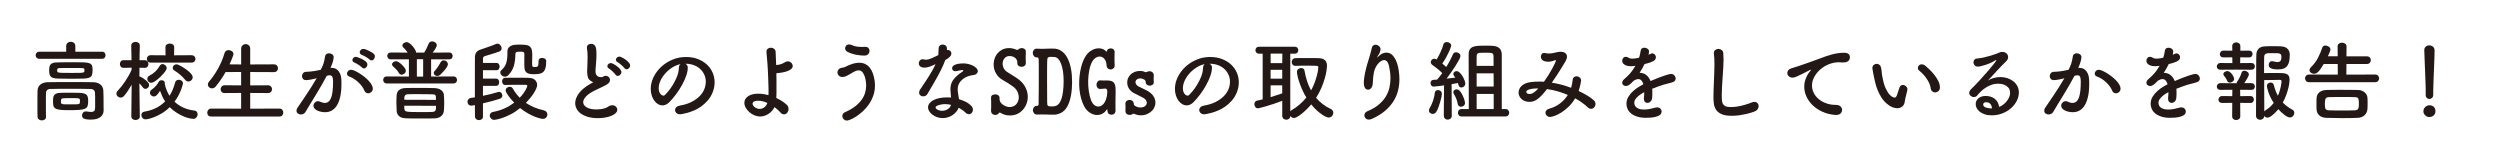
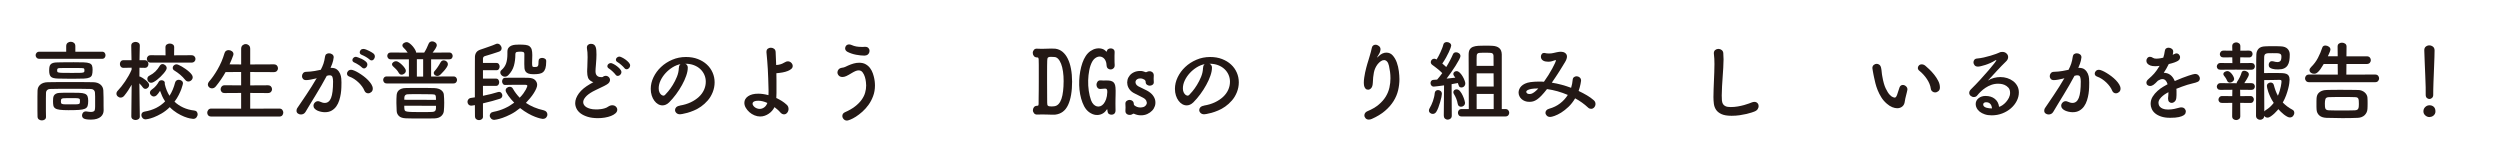
<svg xmlns="http://www.w3.org/2000/svg" id="a" viewBox="0 0 744 48" width="744" height="48">
  <defs>
    <style>.c{fill:#231815;stroke-width:0px;}.d{isolation:isolate;}</style>
  </defs>
  <g id="b" class="d">
    <g class="d">
      <path class="c" d="m11.72,17.5c-.36,0-.64-.11-.83-.33-.19-.22-.29-.46-.29-.74,0-.26.09-.5.29-.71.19-.22.47-.33.83-.33h7.98v-1.66c0-.43.14-.76.42-.98.28-.22.59-.32.94-.32s.66.11.94.32c.28.22.42.54.42.98v1.66h7.96c.35,0,.6.11.77.33.16.22.25.45.25.71,0,.28-.08.52-.25.74-.17.22-.42.33-.77.33H11.72Zm16.56,14.85c.02-.21.03-.44.03-.7v-2.94c0-.43-.02-.82-.05-1.17-.02-.29-.13-.54-.34-.74-.21-.2-.49-.31-.86-.32-.99-.04-2.02-.05-3.09-.05h-6.36c-1,0-1.92.02-2.77.05-.33.02-.6.12-.81.32-.21.2-.32.45-.34.74-.02.52-.03,1.09-.03,1.72v3.82c0,.61,0,1.16.03,1.66v.05c0,.35-.13.61-.38.78-.25.17-.53.26-.84.26-.33,0-.62-.09-.88-.27-.26-.18-.4-.46-.42-.82-.02-.57-.03-1.19-.03-1.85v-4.04c0-.67,0-1.3.03-1.89.02-.73.29-1.32.83-1.78.54-.46,1.27-.7,2.21-.72.99-.02,2.04-.03,3.15-.04s2.25-.01,3.43-.01,2.35,0,3.52.01,2.31.02,3.42.04c.9.02,1.62.25,2.16.7.54.45.82,1.03.86,1.74.03.69.06,1.37.06,2.04,0,.67.01,1.18.01,1.55v.99c0,.23,0,.45.01.68,0,.23.01.42.01.6v.08c0,.36-.07.71-.21,1.04-.14.33-.36.62-.65.87-.29.25-.68.46-1.16.61s-1.05.23-1.73.23c-1.02,0-1.72-.1-2.11-.3s-.57-.52-.57-.97c0-.29.1-.56.31-.81.21-.24.49-.36.86-.36.12,0,.21,0,.26.03.24.03.46.06.66.09.2.03.39.04.58.04.35,0,.63-.07.85-.2.22-.13.32-.39.32-.77Zm-.73-11.52c0,.62-.06,1.11-.17,1.46s-.36.61-.73.78-.91.28-1.62.31c-.71.04-1.66.05-2.86.05-.85,0-1.7,0-2.56-.01s-1.64-.02-2.35-.04c-1.02-.02-1.72-.19-2.08-.52-.36-.33-.55-.94-.55-1.82,0-.43.03-.8.08-1.1.05-.3.16-.55.33-.75.16-.2.41-.35.74-.46.33-.1.77-.16,1.33-.16.73-.02,1.5-.03,2.33-.04s1.65-.01,2.48-.01c1.25,0,2.24.01,2.99.04.75.03,1.31.11,1.7.26s.65.38.77.69c.12.31.18.75.18,1.33Zm-9.67,6.81c.43-.04.91-.05,1.43-.05h1.61c1.13,0,2.04.01,2.73.04.69.03,1.23.12,1.61.27.38.16.64.4.78.73.14.33.21.8.21,1.4s-.06,1.12-.18,1.5-.39.65-.79.83-1,.3-1.78.35c-.78.05-1.82.08-3.12.08-1.09,0-1.95-.04-2.57-.12-.62-.08-1.08-.22-1.38-.43s-.48-.49-.55-.83-.1-.79-.1-1.33c0-.29.01-.58.04-.87.03-.29.1-.54.23-.77s.34-.41.62-.56.69-.23,1.21-.25Zm7.25-6.71c0-.21-.03-.37-.1-.49s-.32-.18-.75-.18c-.49-.02-.99-.03-1.52-.03h-3.28c-.55,0-1.09,0-1.62.03-.35,0-.58.05-.69.14-.11.1-.17.27-.17.53,0,.19.02.34.06.44.04.1.21.18.49.23.29.05.73.08,1.34.09.61,0,1.47.01,2.6.01.92,0,1.62,0,2.11-.01.48,0,.84-.04,1.08-.09.23-.05.37-.13.4-.23.03-.1.05-.25.05-.44Zm-1.33,9.2c0-.24-.01-.42-.04-.55-.03-.12-.13-.21-.31-.27s-.46-.09-.85-.1c-.38,0-.93-.01-1.64-.01-.4,0-.79,0-1.17.01-.38,0-.71.02-.99.04-.16.02-.31.07-.46.17-.15.1-.22.34-.22.74,0,.23.02.4.06.52.04.12.16.21.35.27.19.06.48.1.86.1.38,0,.9.01,1.56.01.71,0,1.26,0,1.64-.01s.66-.04.85-.1c.18-.06.29-.16.31-.29s.04-.31.04-.53Z" />
      <path class="c" d="m41.62,34.63c0,.36-.13.64-.4.82s-.56.27-.87.27c-.33,0-.62-.09-.88-.27-.26-.18-.39-.46-.39-.82v-.03l.1-9.39c-.68,1.21-1.41,2.3-2.21,3.28-.16.19-.32.33-.51.42-.18.09-.37.13-.56.13-.33,0-.62-.12-.87-.35-.25-.23-.38-.51-.38-.82,0-.33.14-.63.42-.91.33-.35.68-.75,1.05-1.21.37-.46.74-.96,1.1-1.5.36-.54.71-1.1,1.05-1.7.34-.6.64-1.2.9-1.81v-.6l-2.37.05h-.03c-.36,0-.64-.12-.82-.35-.18-.23-.27-.5-.27-.79s.09-.56.27-.79c.18-.23.46-.35.85-.35h2.34l-.08-4.29v-.03c0-.38.13-.66.4-.85.27-.18.57-.27.9-.27.31,0,.6.09.86.27.26.18.39.46.39.85v.03c0,.4,0,.82-.03,1.27-.02.4-.03.85-.03,1.37s0,1.06-.03,1.65h1.51c.38,0,.67.12.86.35.19.23.29.5.29.79s-.09.56-.27.79c-.18.23-.46.35-.82.35h-.05l-1.53-.03c0,.47,0,.92-.01,1.36,0,.44-.01.85-.01,1.24.1,0,.21.03.31.08.16.07.38.19.66.36.29.17.57.38.86.61.29.23.54.48.75.74.22.26.32.51.32.75,0,.29-.11.56-.34.79-.23.23-.49.35-.78.35-.28,0-.53-.14-.75-.42-.14-.19-.3-.39-.48-.61-.18-.22-.37-.42-.56-.61.02,1.02.03,2.1.04,3.22s.02,2.18.04,3.17c.02,1.14.03,2.27.05,3.38v.03Zm8.92-2.76c-.81.8-1.64,1.43-2.47,1.91s-1.59.84-2.27,1.11c-.69.26-1.25.43-1.69.51s-.69.12-.74.12c-.4,0-.71-.13-.95-.4-.23-.27-.35-.56-.35-.87,0-.24.07-.46.22-.66s.39-.33.74-.38c1.3-.22,2.45-.59,3.46-1.1,1-.51,1.89-1.16,2.65-1.94-.33-.49-.62-.99-.86-1.52-.24-.53-.46-1.07-.65-1.62-.42.66-.76,1.1-1.03,1.34-.27.23-.53.35-.79.35-.31,0-.59-.12-.83-.35-.24-.23-.36-.5-.36-.79,0-.16.04-.32.13-.48.09-.16.23-.32.44-.46.48-.33.9-.7,1.25-1.12.35-.42.61-.8.78-1.14.09-.17.21-.3.36-.38.16-.08.33-.12.52-.12.24,0,.46.07.66.21s.3.34.3.6c0,.1,0,.18-.03.23,0,.02,0,.04.01.05,0,.02.01.04.01.08.29,1.3.76,2.45,1.4,3.46.75-1.18,1.3-2.49,1.66-3.93.09-.29.23-.51.43-.64s.42-.2.66-.2c.31,0,.6.1.86.29.26.19.39.45.39.78,0,.02-.03.18-.1.49-.07.31-.2.72-.39,1.24-.19.51-.45,1.09-.77,1.73-.32.64-.74,1.31-1.26,2,.76.71,1.63,1.29,2.61,1.74.98.45,2.07.75,3.26.88.35.03.6.16.77.38.16.22.25.46.25.71,0,.35-.12.67-.35.96s-.56.44-.98.44c-.16,0-.48-.05-.96-.14-.49-.1-1.06-.27-1.72-.53-.66-.26-1.37-.62-2.12-1.08-.75-.46-1.48-1.04-2.17-1.75Zm-5.64-13.23c-.4,0-.7-.11-.9-.34-.2-.23-.3-.49-.3-.78,0-.28.1-.53.3-.75.2-.23.5-.34.9-.34l4.37.03-.03-2.39c0-.38.13-.66.4-.84.27-.18.57-.27.9-.27s.63.09.9.27c.27.18.4.46.4.84l-.03,2.39,5.12-.03c.42,0,.73.12.94.35s.31.49.31.77-.1.53-.31.75c-.21.22-.52.34-.94.34h-12.04Zm4.71,1.64c0,.17-.09.4-.26.69-.17.29-.4.59-.68.91-.28.32-.58.65-.92.98-.34.33-.68.62-1.01.88s-.66.47-.96.64c-.3.17-.56.25-.77.25-.35,0-.63-.12-.85-.35-.22-.23-.32-.5-.32-.79,0-.19.05-.37.14-.55.09-.17.26-.32.51-.44.68-.35,1.26-.75,1.74-1.22.48-.47.93-1.04,1.33-1.72.21-.33.48-.49.81-.49.29,0,.58.12.84.36.27.24.4.53.4.86Zm6.47,3.98c-.38,0-.7-.16-.96-.49-.45-.55-.94-1.06-1.48-1.52-.54-.46-1.11-.87-1.72-1.24-.19-.1-.33-.23-.4-.38-.08-.15-.12-.29-.12-.43,0-.28.11-.52.34-.74.23-.22.49-.32.81-.32.12,0,.32.06.61.18s.61.29.96.49c.35.21.72.45,1.1.71s.73.55,1.05.83c.32.29.58.57.78.84s.3.54.3.78c0,.35-.13.65-.39.9-.26.25-.56.38-.88.38Z" />
      <path class="c" d="m62.89,34.68c-.42,0-.72-.11-.92-.34-.2-.23-.3-.49-.3-.78,0-.31.1-.6.31-.86.21-.26.51-.39.91-.39l8.87.03v-4.68l-4.89.03c-.42,0-.72-.11-.92-.34s-.3-.49-.3-.78.1-.57.31-.82c.21-.25.51-.38.91-.38l4.89.03v-3.98l-4.63.03c-.81,1.46-1.78,2.87-2.89,4.24-.19.23-.38.38-.57.47-.19.09-.38.13-.57.13-.35,0-.64-.11-.88-.34-.24-.22-.36-.5-.36-.83,0-.28.11-.55.34-.83.42-.47.84-1.01,1.27-1.62.43-.62.86-1.28,1.27-2,.42-.72.8-1.49,1.16-2.31.35-.82.66-1.68.92-2.56.09-.31.24-.54.47-.68s.47-.21.73-.21c.36,0,.7.11,1,.33s.46.51.46.87c0,.12-.03.25-.08.39-.33.9-.69,1.79-1.09,2.65l3.46.03v-4.63c0-.49.14-.84.42-1.08.28-.23.59-.35.94-.35.33,0,.63.12.91.35.28.23.42.59.42,1.08v4.63l7.02-.03c.42,0,.73.12.94.36.21.24.31.51.31.81s-.1.56-.31.79c-.21.23-.52.35-.94.35l-7.02-.03v3.98l5.25-.03c.42,0,.73.12.94.36.21.24.31.51.31.81s-.1.56-.31.79c-.21.23-.52.35-.94.35l-5.25-.03v4.68l8.68-.03c.4,0,.69.13.88.38.19.25.29.52.29.82s-.1.56-.29.81c-.19.24-.49.36-.88.36h-20.23Z" />
      <path class="c" d="m94.03,23.35c-.56.14-1.1.26-1.64.35-.54.1-.97.14-1.3.14-.42,0-.72-.12-.92-.36s-.3-.51-.3-.81c0-.33.11-.63.33-.9.22-.27.54-.4.97-.4.19,0,.61-.03,1.26-.08.65-.05,1.66-.22,3.03-.52.17-.35.33-.66.46-.95s.24-.58.34-.87c.1-.29.18-.61.26-.95.08-.34.15-.74.22-1.21.05-.33.19-.57.42-.71.23-.15.48-.22.75-.22.35,0,.67.1.96.31.29.21.44.5.44.88,0,.16-.06.49-.17,1.01-.11.52-.37,1.23-.77,2.13h.21c.75,0,1.32.17,1.73.52s.71.76.91,1.23c.2.48.32.96.35,1.46.03.49.05.89.05,1.18,0,.38,0,.87-.03,1.46-.02.59-.07,1.21-.17,1.86-.1.65-.25,1.3-.46,1.96-.21.66-.49,1.25-.86,1.77-.36.52-.82.94-1.38,1.27-.56.33-1.23.49-2.03.49-.36,0-.75-.04-1.16-.13-.41-.09-.78-.21-1.1-.36-.33-.16-.6-.35-.82-.6-.22-.24-.32-.52-.32-.83,0-.35.13-.66.4-.94.27-.28.58-.42.95-.42.16,0,.34.04.55.13.55.26,1.04.39,1.46.39.85,0,1.47-.49,1.87-1.48.4-.99.6-2.62.6-4.89,0-.54-.06-.98-.18-1.33-.12-.35-.39-.52-.81-.52h-.22c-.08,0-.16.02-.25.05-.05.02-.11.04-.18.05-.07.02-.15.04-.23.05-.49.92-1.01,1.86-1.57,2.83-.56.97-1.13,1.92-1.7,2.86-.57.94-1.12,1.84-1.65,2.7-.53.87-1,1.66-1.42,2.37-.16.26-.36.45-.6.57s-.49.18-.75.18c-.35,0-.65-.1-.92-.3-.27-.2-.4-.47-.4-.82,0-.14.02-.28.06-.43s.13-.31.25-.48c.29-.43.67-.98,1.12-1.65.45-.67.94-1.4,1.47-2.18.53-.79,1.06-1.61,1.6-2.46.54-.85,1.04-1.68,1.51-2.5l-.21.05Zm15.52,4.42c-.23,0-.44-.07-.64-.2s-.36-.34-.48-.64c-.14-.36-.36-.75-.66-1.17s-.65-.81-1.05-1.2c-.4-.38-.83-.73-1.3-1.04-.47-.31-.95-.55-1.46-.73-.24-.09-.42-.21-.53-.36-.11-.16-.17-.33-.17-.52,0-.28.11-.54.34-.78.23-.24.53-.36.91-.36.23,0,.54.08.94.25.4.17.84.39,1.31.68.48.29.96.62,1.46.99.49.37.94.77,1.34,1.18.4.42.73.84.99,1.27.26.43.39.85.39,1.25s-.14.75-.43,1c-.29.25-.6.38-.95.38Zm-1.22-7.41c-.24,0-.45-.09-.62-.29-.09-.1-.23-.22-.42-.36-.19-.14-.39-.28-.61-.43-.22-.15-.43-.28-.64-.39-.21-.11-.38-.2-.52-.25-.43-.17-.65-.43-.65-.78,0-.24.1-.46.31-.66s.46-.3.75-.3c.03,0,.23.06.58.17.35.11.74.27,1.16.47s.8.44,1.14.73c.35.29.52.6.52.95,0,.29-.1.56-.31.79-.21.23-.44.35-.7.35Zm2.21-2.39c-.21,0-.41-.09-.6-.29-.09-.09-.23-.2-.42-.34s-.4-.27-.62-.4-.44-.25-.65-.35c-.21-.1-.38-.18-.52-.23-.24-.09-.42-.2-.52-.34s-.16-.29-.16-.47c0-.24.1-.47.3-.68s.46-.31.77-.31c.23,0,.5.06.82.18s.63.26.94.42.58.31.82.46c.24.15.4.26.47.33.26.24.39.53.39.86,0,.29-.1.56-.3.81s-.44.36-.71.36Z" />
      <path class="c" d="m115.09,24.83c-.35,0-.61-.11-.79-.33-.18-.22-.27-.45-.27-.71s.09-.5.27-.71c.18-.22.45-.33.79-.33l6.6.03v-5.12h-5.38c-.35,0-.61-.11-.79-.33s-.27-.45-.27-.69c0-.26.09-.49.27-.7s.45-.31.79-.31l5.02.03c-.19-.29-.4-.57-.62-.82-.23-.25-.46-.5-.7-.74-.17-.17-.26-.36-.26-.57,0-.26.13-.49.4-.69.27-.2.56-.3.87-.3.28,0,.58.13.91.38.33.25.64.55.92.88s.52.68.71,1.03.29.62.29.83h2.39c.26-.4.5-.83.73-1.3.23-.47.42-.9.57-1.3.1-.28.26-.47.46-.58.2-.11.4-.17.61-.17.35,0,.66.11.95.34.29.22.43.5.43.83,0,.12-.04.28-.13.48s-.19.4-.32.61-.27.41-.42.6c-.15.19-.27.36-.38.49l4.94-.03c.35,0,.61.11.78.33s.26.45.26.69c0,.26-.09.49-.26.7s-.43.31-.78.31h-5.38v5.12l6.66-.03c.35,0,.61.11.79.33s.27.46.27.71-.09.5-.27.71c-.18.22-.45.33-.79.33h-19.86Zm5.69-3.8c0,.33-.13.61-.4.84-.27.23-.56.35-.87.35-.35,0-.62-.17-.81-.49-.24-.43-.51-.8-.81-1.11-.29-.3-.61-.6-.94-.9-.19-.17-.29-.36-.29-.57,0-.24.13-.46.38-.65.25-.19.52-.29.82-.29.24,0,.53.11.87.34s.66.49.96.79c.3.3.56.61.77.92.21.31.31.56.31.75Zm11.31,12.01c-.05.57-.31,1.07-.77,1.5-.46.42-1.1.65-1.94.69-.62.02-1.27.03-1.92.03h-4.41c-.79,0-1.55-.02-2.27-.05-.92-.04-1.6-.26-2.03-.66s-.67-.91-.7-1.52c-.05-.76-.08-1.56-.08-2.39,0-.4,0-.8.01-1.21,0-.41.03-.78.06-1.13.02-.24.07-.49.17-.74.1-.25.25-.48.47-.68s.5-.36.85-.49c.35-.13.77-.19,1.27-.19.57-.02,1.17-.03,1.78-.03h4.29c.81,0,1.61.02,2.41.05.88.04,1.56.24,2.04.62.48.38.73.82.77,1.33.03.36.06.75.08,1.17s.03.84.03,1.27,0,.85-.03,1.26-.04.8-.08,1.18Zm-2.34-3.33c0-.36,0-.65-.03-.86-.02-.21-.06-.37-.13-.48-.07-.11-.17-.19-.3-.23-.13-.04-.32-.07-.56-.07-.68-.02-1.41-.03-2.21-.04-.8,0-1.6-.01-2.39-.01h-1.4c-.45,0-.88,0-1.27.03-.28,0-.49.04-.65.13-.16.09-.27.2-.35.35-.08.15-.12.32-.13.51,0,.19-.01.41-.01.65l9.44.03Zm-9.44,1.74v.46c0,.15,0,.29.03.43.02.24.07.43.16.57.09.14.3.24.64.3.34.06.85.1,1.53.12.68.02,1.65.03,2.9.03.52,0,1.04,0,1.55-.01.51,0,1.01-.02,1.49-.04.29-.02.52-.07.66-.14.15-.08.26-.19.34-.34.08-.15.12-.33.13-.55,0-.22.01-.48.01-.79l-9.44-.03Zm5.62-13.83h-1.87v5.17h1.87v-5.17Zm4.97,4.73c-.23.17-.48.26-.75.26s-.52-.09-.74-.26c-.22-.17-.33-.38-.33-.62,0-.21.08-.39.23-.55.29-.31.6-.7.91-1.16.31-.46.61-.94.88-1.44.12-.22.26-.38.43-.48.16-.09.34-.14.53-.14.31,0,.59.11.85.34.25.22.38.51.38.86,0,.23-.12.52-.35.87-.23.36-.5.7-.79,1.04-.29.34-.57.63-.82.87-.25.24-.39.38-.43.42Z" />
      <path class="c" d="m143.75,34.66c0,.36-.13.64-.38.82-.25.18-.52.27-.82.27s-.56-.09-.81-.27c-.24-.18-.37-.46-.39-.85,0-.14,0-.51-.01-1.1s-.01-1.35-.01-2.25c-.09.02-.26.05-.51.09-.25.04-.43.07-.53.07-.38,0-.67-.12-.87-.35-.2-.23-.3-.5-.3-.79,0-.26.09-.51.27-.74.18-.23.46-.38.84-.43l1.09-.16v-7.64c0-1.16,0-2.15.01-2.98s.01-1.31.01-1.47c.03-.52.17-.95.42-1.3.24-.35.64-.62,1.2-.81.17-.05.48-.16.92-.31.44-.16.9-.32,1.38-.48.48-.17.93-.33,1.35-.48.42-.16.7-.27.82-.34.19-.1.38-.16.57-.16.35,0,.65.14.9.43.25.29.38.6.38.95,0,.43-.23.75-.68.96-.14.05-.41.14-.81.27s-.83.27-1.29.42c-.46.15-.89.28-1.3.4s-.7.21-.87.26c-.38.1-.58.36-.6.75v1.3h4.03c.31,0,.55.11.7.34.16.23.23.47.23.73,0,.28-.08.53-.23.75-.16.23-.39.34-.7.34h-4.03v2.5h3.9c.31,0,.55.11.7.34.16.23.23.47.23.73,0,.28-.08.53-.23.75-.16.22-.39.34-.7.34h-3.9v2.96c1.73-.35,3.22-.72,4.47-1.12.14-.03.24-.05.31-.05.29,0,.53.11.72.34.18.23.27.47.27.73,0,.21-.06.4-.18.58-.12.18-.31.32-.57.4-.68.23-1.44.45-2.29.68-.85.23-1.76.45-2.73.68v3.9Zm6.66-9.36c-.33,0-.58-.11-.74-.34-.17-.22-.25-.47-.25-.73,0-.28.08-.52.23-.74.16-.22.39-.33.7-.33.54-.02,1.08-.03,1.62-.03h3.43c.6,0,1.2,0,1.81.03.94.02,1.61.24,2.03.66s.62.91.62,1.44c0,.29-.09.66-.27,1.09-.18.43-.43.89-.74,1.38s-.67.98-1.08,1.47c-.41.49-.83.97-1.26,1.42.73.49,1.53.92,2.4,1.29.88.37,1.85.68,2.92.92.36.09.63.25.81.48s.26.49.26.77c0,.33-.12.63-.36.9s-.6.4-1.07.4c-.09,0-.33-.05-.73-.14-.4-.1-.91-.26-1.52-.49-.62-.23-1.3-.56-2.07-.99-.76-.42-1.55-.96-2.37-1.6-.95.78-1.88,1.4-2.79,1.86s-1.72.81-2.42,1.05c-.7.24-1.27.4-1.72.48-.44.08-.69.12-.74.12-.4,0-.72-.13-.98-.4-.25-.27-.38-.56-.38-.87,0-.24.09-.47.26-.69.17-.22.46-.36.86-.43,1.2-.22,2.31-.58,3.34-1.05s1.97-1.04,2.82-1.68c-.29-.29-.59-.62-.9-.98-.3-.35-.58-.7-.82-1.04s-.44-.65-.6-.94c-.16-.29-.23-.52-.23-.69,0-.31.13-.57.39-.77s.54-.3.83-.3c.19,0,.37.04.53.13.16.09.3.23.4.42.55.97,1.23,1.87,2.03,2.7.45-.45.82-.88,1.12-1.3.29-.42.53-.78.7-1.1.17-.32.29-.58.36-.78.07-.2.1-.31.1-.33,0-.16-.08-.25-.25-.29-.17-.03-.29-.05-.38-.05h-1.59c-.73,0-1.44,0-2.15.01s-1.43.02-2.2.04h-.03Zm9.88-7.18c0-.31.1-.54.31-.68.21-.14.45-.21.73-.21.29,0,.57.08.83.23.26.16.39.38.39.68v.18c0,.83-.08,1.5-.23,2-.16.5-.39.88-.7,1.14-.31.26-.71.43-1.18.51s-1.04.12-1.68.12-1.17-.07-1.53-.21c-.36-.14-.64-.34-.82-.6-.18-.26-.29-.58-.33-.96-.03-.38-.05-.81-.05-1.27s0-1,.01-1.53.01-1,.01-1.4c0-.36-.12-.58-.36-.65-.24-.07-.49-.1-.73-.1-.5,0-.89.04-1.17.1-.28.07-.42.3-.42.7,0,1.21-.14,2.34-.43,3.38s-.85,1.98-1.68,2.83c-.29.29-.62.44-.99.44s-.69-.13-.96-.39c-.28-.26-.42-.55-.42-.86,0-.29.12-.54.36-.73.66-.57,1.11-1.24,1.37-1.99.25-.75.38-1.68.38-2.77v-.65c0-.52.11-.92.34-1.21.23-.29.51-.5.86-.64s.72-.23,1.13-.26c.41-.03.79-.05,1.16-.05.76,0,1.4.03,1.91.09.51.06.91.2,1.21.43.29.23.5.54.62.95.12.41.18.97.18,1.68,0,.42,0,.81-.03,1.2-.02.38-.03.76-.03,1.14,0,.5.03.83.1.97.07.15.25.22.55.22.26,0,.47-.01.64-.04.16-.03.29-.09.39-.2.09-.1.16-.26.19-.47.03-.21.05-.49.05-.86v-.29Z" />
      <path class="c" d="m176.64,24.46c-.17-.03-.36-.1-.55-.21-.55-.29-.92-.67-1.09-1.13-.17-.46-.26-1.05-.26-1.78,0-.21,0-.43.01-.66,0-.23.02-.48.04-.74.05-1.2.08-2.17.08-2.91,0-1.11-.06-1.94-.18-2.5-.02-.09-.03-.2-.03-.34,0-.38.12-.67.36-.86.24-.19.52-.29.83-.29.4,0,.71.09.94.26.23.17.39.41.49.71.1.3.17.65.19,1.04s.04.8.04,1.24c0,.36-.01.78-.04,1.25-.03.47-.06,1.03-.12,1.69-.03.4-.06.76-.09,1.09-.03.33-.04.62-.04.88,0,.4.06.72.18.95.12.23.27.41.46.53s.38.2.6.23c.22.03.42.05.61.05s.32-.04.4-.12.2-.14.35-.2c.14-.05.28-.08.42-.08.35,0,.65.12.91.36.26.24.39.54.39.88,0,.22-.07.45-.22.69-.15.23-.39.46-.74.66-.23.14-.51.29-.86.47-.35.17-.71.35-1.1.53s-.78.37-1.17.56c-.39.19-.73.36-1.03.52-.99.55-1.71,1.1-2.17,1.64-.46.54-.69,1.05-.69,1.53,0,.26.07.52.22.78.15.26.38.49.69.69.31.2.71.36,1.18.49.48.13,1.05.2,1.73.2.1,0,.3,0,.58-.01.29,0,.6-.04.95-.09.35-.05.71-.13,1.09-.25.38-.11.71-.27.99-.48.21-.14.42-.24.62-.31.21-.07.41-.1.6-.1.43,0,.79.13,1.07.4.28.27.42.58.42.92,0,.4-.17.75-.52,1.07-.35.31-.79.58-1.34.79s-1.16.38-1.83.49c-.68.11-1.35.17-2.03.17-1.18,0-2.2-.13-3.05-.39s-1.56-.6-2.12-1.01c-.55-.42-.97-.89-1.23-1.43-.27-.54-.4-1.08-.4-1.64,0-.94.37-1.91,1.1-2.92.74-1.01,1.89-1.96,3.47-2.85.03-.02.16-.09.39-.21.23-.12.39-.22.49-.29Zm7.23-1.87c-.29,0-.53-.13-.7-.39-.07-.1-.19-.24-.35-.42-.17-.17-.34-.35-.52-.52s-.37-.34-.56-.49c-.19-.16-.35-.27-.47-.34-.19-.1-.33-.22-.4-.35-.08-.13-.12-.26-.12-.4,0-.24.1-.46.31-.64.21-.18.46-.27.75-.27.14,0,.38.09.73.26.35.17.7.39,1.05.66s.67.56.94.87c.27.31.4.61.4.88,0,.31-.11.58-.34.81-.23.23-.47.34-.73.34Zm2.6-1.98c-.26,0-.49-.13-.68-.39-.07-.1-.19-.24-.36-.4-.17-.16-.36-.33-.55-.51-.19-.17-.38-.33-.57-.47-.19-.14-.35-.24-.47-.31-.19-.1-.33-.22-.42-.35-.09-.13-.13-.26-.13-.4,0-.24.1-.46.31-.65.21-.19.46-.29.75-.29.14,0,.38.08.73.25.35.16.7.38,1.07.64.36.26.68.55.96.86.28.31.42.61.42.88,0,.29-.11.56-.32.79-.22.23-.46.35-.74.35Z" />
      <path class="c" d="m202.35,31.41c1.18-.19,2.24-.51,3.2-.96.95-.45,1.76-.99,2.43-1.61.67-.62,1.18-1.32,1.53-2.09.35-.77.53-1.58.53-2.43,0-.73-.14-1.41-.42-2.05-.28-.64-.68-1.21-1.2-1.7-.52-.49-1.15-.88-1.9-1.17-.75-.29-1.59-.43-2.52-.43h-.05c.21.09.38.23.52.42.14.19.21.42.21.68v.13c0,.68-.16,1.46-.47,2.35s-.72,1.81-1.24,2.74c-.51.94-1.1,1.85-1.77,2.76-.67.9-1.36,1.71-2.07,2.42-.33.31-.66.54-.99.68-.33.14-.65.21-.96.21-.47,0-.91-.12-1.33-.36-.42-.24-.79-.58-1.12-1.03-.33-.44-.59-.96-.78-1.56-.19-.6-.29-1.25-.29-1.96,0-1.18.27-2.33.82-3.47.55-1.13,1.29-2.15,2.24-3.04.94-.89,2.05-1.61,3.33-2.16,1.27-.55,2.64-.82,4.09-.82,1.32,0,2.5.2,3.55.61,1.05.41,1.94.95,2.68,1.64.74.68,1.3,1.48,1.7,2.39.4.91.6,1.88.6,2.9s-.19,1.97-.57,2.94c-.38.95-.88,1.78-1.5,2.48-.62.7-1.27,1.3-1.96,1.78-.69.49-1.4.88-2.12,1.18-.72.3-1.38.54-1.98.7-.6.16-1.09.28-1.48.34-.39.06-.62.09-.69.09-.45,0-.81-.13-1.08-.39-.27-.26-.4-.55-.4-.88,0-.29.11-.56.34-.81.23-.24.59-.41,1.09-.49Zm-.31-11.21c0-.26.05-.49.14-.68.09-.19.21-.34.35-.44-.81.16-1.61.48-2.39.96-.78.49-1.47,1.06-2.08,1.73-.61.67-1.1,1.39-1.47,2.17s-.56,1.56-.56,2.34c0,.49.07.87.21,1.16.14.29.29.51.45.66s.32.26.47.3c.15.04.23.07.25.07.19,0,.35-.07.49-.21.19-.17.51-.53.96-1.07.45-.54.91-1.17,1.36-1.91.46-.74.87-1.55,1.23-2.43.36-.88.55-1.77.57-2.65Z" />
      <path class="c" d="m230.48,31.9c-.17.36-.41.71-.7,1.05s-.62.63-.99.88c-.36.25-.76.46-1.2.61-.43.16-.89.23-1.38.23-.55,0-1.11-.12-1.68-.35-.56-.23-1.07-.55-1.51-.94-.44-.39-.8-.83-1.08-1.31-.28-.48-.42-.97-.42-1.46,0-.8.37-1.45,1.1-1.96.74-.51,1.75-.77,3.03-.77.95,0,1.97.15,3.04.44.02-.29.03-.58.03-.84v-.77c-.04-1.3-.07-2.44-.1-3.41-.04-.97-.07-1.88-.12-2.72-.04-.84-.1-1.66-.17-2.44-.07-.79-.15-1.64-.23-2.56v-.16c0-.42.13-.72.39-.92.26-.2.56-.3.91-.3s.67.1.96.31c.29.21.45.53.47.96.03.66.06,1.3.08,1.94s.04,1.28.08,1.94c.26-.03.49-.06.7-.08.38-.07.74-.17,1.07-.31.33-.14.6-.28.81-.42.29-.19.59-.29.88-.29.4,0,.74.14,1.03.43.29.29.43.6.43.95s-.13.62-.4.86c-.27.24-.63.46-1.09.64-.46.18-.98.33-1.56.43-.58.1-1.18.18-1.81.23.02.68.03,1.4.03,2.16v3.74c0,.49-.02.98-.05,1.48.57.26,1.12.55,1.64.88.52.33.99.69,1.4,1.07.23.19.38.4.47.62.09.23.13.45.13.68,0,.42-.13.79-.39,1.12-.26.33-.58.49-.96.49s-.77-.2-1.12-.6c-.24-.29-.51-.57-.81-.82-.29-.25-.6-.5-.91-.74Zm-2.13-1.27c-.95-.43-1.84-.65-2.65-.65-.38,0-.69.03-.91.09-.23.06-.4.13-.52.22-.12.09-.2.18-.25.29-.04.1-.06.2-.06.29,0,.14.05.3.16.48.1.18.25.35.44.51.19.16.42.29.68.39.26.1.54.16.83.16.5,0,.96-.16,1.38-.47.42-.31.72-.75.91-1.3Z" />
      <path class="c" d="m252.06,35.88c-.4,0-.73-.14-.99-.43-.26-.29-.39-.6-.39-.95,0-.23.06-.43.18-.62.12-.19.31-.35.57-.47,1.2-.52,2.2-1.1,3.02-1.73.81-.63,1.47-1.29,1.96-1.98.49-.68.85-1.39,1.05-2.11.21-.72.31-1.43.31-2.15,0-.19-.02-.53-.07-1.01s-.14-.99-.3-1.51c-.16-.52-.38-.98-.68-1.38-.29-.4-.69-.6-1.2-.6-.29,0-.61.07-.95.22-.34.15-.71.34-1.1.58-.68.42-1.22.71-1.62.9-.41.18-.78.27-1.1.27-.5,0-.88-.14-1.14-.43-.26-.29-.39-.6-.39-.95,0-.31.11-.6.34-.87.23-.27.58-.44,1.07-.51.33-.04.62-.11.87-.23.25-.12.55-.26.9-.42.54-.24,1.08-.44,1.64-.6.55-.16,1.11-.23,1.66-.23.76,0,1.41.15,1.94.46.53.3.97.69,1.31,1.16.35.47.61.98.81,1.55s.33,1.09.43,1.59c.1.49.15.92.17,1.29.02.36.03.59.03.68,0,1.16-.18,2.23-.55,3.2-.36.97-.82,1.84-1.38,2.61-.56.77-1.17,1.45-1.83,2.04-.67.59-1.31,1.08-1.92,1.47-.62.39-1.17.68-1.65.87-.49.19-.81.29-.99.29Zm6.71-20.8c0,.26-.05.49-.14.68-.1.19-.22.34-.36.46-.15.11-.31.2-.49.25-.18.05-.36.08-.53.08-.73,0-1.55-.09-2.47-.26-.92-.17-1.78-.46-2.57-.86-.47-.26-.7-.61-.7-1.07,0-.29.11-.56.32-.79.22-.23.51-.35.87-.35.21,0,.44.05.7.16.5.23,1,.38,1.48.46.48.08,1,.12,1.56.12h.45c.15,0,.3,0,.46-.03h.1c.45,0,.78.12,1,.36.22.24.33.51.33.81Z" />
-       <path class="c" d="m281.29,17.94c-.29.8-.65,1.62-1.05,2.46s-.84,1.68-1.31,2.52c-.47.84-.95,1.68-1.44,2.52s-.98,1.66-1.44,2.46c-.16.28-.35.48-.58.6-.23.12-.47.18-.72.18-.33,0-.62-.1-.86-.3-.24-.2-.36-.47-.36-.82,0-.14.02-.28.06-.43.04-.15.12-.3.22-.45.47-.71.91-1.38,1.33-2,.42-.62.81-1.23,1.2-1.83.38-.6.75-1.2,1.09-1.82.35-.62.68-1.26.99-1.94-.76.36-1.4.63-1.91.79-.51.17-.97.25-1.36.25-.43,0-.77-.06-1-.18s-.4-.26-.51-.42-.17-.3-.18-.44c-.02-.14-.03-.22-.03-.23,0-.31.1-.59.31-.85.21-.25.5-.38.88-.38.17,0,.35.03.52.08.07.04.14.05.21.05h.23c.47,0,1.02-.14,1.66-.42.64-.28,1.31-.59,2-.94.03-.31.05-.62.05-.94s.02-.67.05-1.07c.02-.4.15-.69.4-.87s.52-.27.82-.27.57.09.82.27c.25.18.39.46.43.84v.55c.05-.02.1-.03.14-.04.04,0,.09-.01.14-.01.28,0,.52.1.73.31s.31.46.31.75c0,.23-.06.43-.18.62-.12.19-.28.37-.47.53-.19.16-.39.32-.6.46s-.41.26-.6.36v.03Zm4,14.12c-.12.38-.33.76-.64,1.13s-.66.71-1.08,1c-.42.29-.88.53-1.4.7-.52.17-1.07.26-1.64.26s-1.15-.1-1.68-.29c-.53-.19-.99-.44-1.38-.74-.39-.3-.7-.65-.94-1.03-.23-.38-.35-.75-.35-1.12,0-.43.14-.83.42-1.2s.66-.68,1.16-.95c.49-.27,1.09-.48,1.78-.62.69-.15,1.46-.22,2.29-.22.19,0,.39,0,.6.01.21,0,.41.02.6.04-.05-.52-.09-.93-.1-1.22s-.03-.52-.05-.69c-.02-.16-.03-.28-.03-.35v-.21c0-.42.04-.83.13-1.25.09-.42.26-.84.52-1.26.26-.42.62-.86,1.09-1.31.47-.45,1.08-.93,1.85-1.43.16-.1.23-.21.23-.31,0-.09-.04-.13-.13-.14-.09,0-.16-.01-.21-.01-.17,0-.39.03-.66.09-.27.06-.6.13-1,.22-.09.02-.2.03-.34.03-.31,0-.56-.08-.73-.25-.17-.17-.26-.37-.26-.61,0-.17.05-.35.16-.52s.29-.33.56-.47c.27-.14.62-.25,1.07-.34.44-.09,1-.13,1.68-.13.47,0,.95.07,1.46.2.5.13.95.3,1.35.51.4.21.73.45.99.73.26.28.39.56.39.86s-.13.55-.38.78c-.25.23-.57.36-.95.39-.52.05-1.05.17-1.6.36-.55.19-1.05.46-1.51.82s-.83.79-1.12,1.31c-.29.52-.43,1.12-.43,1.79,0,.19.01.39.04.6s.06.43.09.68c.03.26.08.52.13.79.05.27.09.54.13.82.4.12.84.28,1.33.48.48.2.94.43,1.35.7s.76.57,1.04.9c.28.33.42.68.42,1.04s-.11.68-.34.95c-.23.27-.51.4-.86.4-.36,0-.72-.17-1.07-.52-.5-.5-1.16-.97-1.98-1.4Zm-2.29-.86c-.61-.14-1.19-.21-1.74-.21-.38,0-.75.03-1.09.09-.35.06-.65.14-.91.23-.26.1-.46.2-.61.31-.15.11-.22.23-.22.35s.05.24.16.36.25.23.43.32c.18.1.39.17.61.23.23.06.47.09.73.09.64,0,1.22-.17,1.74-.52s.82-.77.91-1.27Z" />
-       <path class="c" d="m305.28,18.64c.03.42-.09.73-.36.94s-.58.31-.91.31-.63-.1-.9-.31-.39-.52-.35-.94c.02-.26-.02-.49-.12-.69-.1-.2-.19-.35-.27-.46-.16-.21-.4-.39-.74-.56-.34-.17-.74-.25-1.21-.25-.55,0-1.01.18-1.35.53s-.56.78-.65,1.27c-.09.49-.03,1.01.17,1.55.2.54.56.99,1.08,1.35.4.28.91.6,1.52.96s1.17.72,1.65,1.07c.88.61,1.56,1.3,2.04,2.08.48.78.78,1.57.91,2.38.13.81.1,1.59-.1,2.37-.2.77-.52,1.46-.98,2.07s-1.02,1.1-1.7,1.47c-.68.37-1.45.57-2.3.58-.61.02-1.15-.05-1.64-.19-.49-.15-.94-.35-1.35-.61-.12-.07-.21-.09-.27-.05-.06.03-.13.09-.19.18-.17.22-.39.38-.66.46-.27.08-.53.08-.79.01-.26-.07-.48-.21-.65-.43-.17-.22-.25-.52-.23-.9.02-.24.03-.52.04-.83,0-.31.01-.63.01-.95s0-.64-.01-.95c0-.31-.02-.6-.04-.86-.02-.45.1-.76.36-.92.26-.16.56-.25.91-.25s.65.1.92.31c.27.21.39.53.35.96-.02.17,0,.34.04.51.04.17.1.32.17.46.09.17.23.36.43.55.2.19.43.36.69.51.26.15.54.27.84.36.3.1.61.13.92.12.73-.04,1.31-.27,1.76-.71.44-.44.71-.98.82-1.6s.03-1.27-.22-1.95c-.25-.68-.69-1.26-1.31-1.74-.42-.31-.92-.66-1.51-1.04-.59-.38-1.13-.7-1.61-.96-.76-.42-1.37-.95-1.81-1.59-.44-.64-.73-1.31-.87-2.01s-.14-1.41,0-2.12c.14-.71.4-1.35.79-1.91.39-.56.9-1.02,1.53-1.38.63-.35,1.36-.53,2.2-.53.36,0,.74.05,1.12.14.38.1.76.22,1.14.38.17.05.3.04.39-.05.17-.19.39-.33.66-.4s.53-.09.78-.03c.25.06.46.18.64.36.17.18.25.44.23.77-.04.54-.05,1.1-.05,1.68s.02,1.08.05,1.5Z" />
      <path class="c" d="m319.06,24.21c0,2.98-.4,5.33-1.21,7.05-.81,1.72-2.09,2.67-3.86,2.86-.19.02-.49.02-.9.01-.41,0-.86-.02-1.37-.04-.5-.02-1.02-.03-1.55-.03s-1,0-1.42.03c-.43.04-.77-.09-1-.36-.23-.28-.36-.58-.36-.91s.1-.64.31-.92.56-.43,1.03-.43c.17,0,.28-.06.31-.19.03-.13.05-.26.05-.4,0-.43,0-1.01.01-1.73,0-.72.02-1.5.03-2.35,0-.85.01-1.73.01-2.64v-4.85c0-.68,0-1.2-.03-1.59,0-.09-.02-.21-.06-.38-.04-.16-.15-.25-.32-.25-.47.02-.81-.12-1.04-.4-.23-.29-.34-.6-.34-.94s.12-.65.35-.92c.23-.28.58-.39,1.05-.34.4.04.83.05,1.3.04.47,0,.94-.02,1.43-.04.48-.02.95-.03,1.39-.04.44,0,.84,0,1.18.04.81.1,1.53.41,2.15.92.62.51,1.14,1.19,1.56,2.04.42.85.75,1.85.96,3,.22,1.15.33,2.41.33,3.76Zm-2.52,0c0-1.06-.06-2.03-.19-2.92-.13-.89-.32-1.66-.57-2.3-.25-.64-.55-1.14-.9-1.5s-.74-.53-1.17-.53c-.21-.02-.41-.03-.6-.03-.16,0-.31,0-.47-.01-.16,0-.28,0-.36.04-.28.05-.45.15-.51.3-.06.15-.1.42-.12.82-.02.31-.03.78-.03,1.42s0,1.35-.01,2.14c0,.8,0,1.63,0,2.51,0,.88.01,1.72.01,2.55s0,1.57.01,2.25c0,.68.01,1.21.01,1.59,0,.26.02.46.05.6.03.14.09.24.16.31s.14.11.22.13.15.04.22.05c.19.04.42.05.69.05s.51-.02.71-.05c.52-.05.96-.27,1.33-.66.36-.39.65-.91.87-1.56.22-.65.38-1.42.48-2.3.1-.88.16-1.85.16-2.89Z" />
      <path class="c" d="m332.01,26.78v.47c0,.28,0,.61-.01,1,0,.39-.02.82-.03,1.27,0,.46-.01.9-.01,1.31s0,.79.01,1.11c0,.32.01.54.01.66.03.5-.05.88-.26,1.13s-.51.39-.91.4c-.33.02-.62-.07-.86-.26-.24-.19-.37-.59-.39-1.2,0-.09-.03-.13-.08-.13s-.1.03-.13.08c-.36.59-.84,1.02-1.42,1.29s-1.19.36-1.83.29-1.27-.33-1.88-.75c-.62-.42-1.14-1.03-1.57-1.81-.36-.69-.66-1.46-.9-2.3-.23-.84-.4-1.72-.49-2.63-.1-.91-.12-1.83-.08-2.77.04-.94.14-1.85.3-2.73.16-.88.37-1.71.64-2.48.27-.77.59-1.45.98-2.04.4-.62.88-1.12,1.43-1.5.55-.37,1.11-.62,1.68-.73.56-.11,1.11-.1,1.64.03s.97.39,1.31.79c.09.09.16.1.21.04.05-.06.08-.12.08-.17.03-.26.17-.46.42-.58.24-.13.51-.19.79-.17.29.02.54.12.75.31.22.19.32.49.3.88-.02.31-.03.64-.03.97v1c0,.33,0,.65.01.95,0,.3.02.58.04.82.02.42-.09.74-.31.96-.23.23-.49.35-.78.38-.29.03-.57-.05-.83-.22-.26-.17-.42-.45-.47-.83l-.1-.86c-.14-.62-.39-1.1-.74-1.42s-.75-.49-1.17-.51-.84.11-1.26.38-.77.67-1.07,1.21c-.36.68-.64,1.5-.83,2.47-.19.97-.3,1.98-.33,3.03s.03,2.08.18,3.11c.15,1.02.37,1.94.66,2.76.19.52.44.94.74,1.25.3.31.63.52.98.61.35.1.7.08,1.05-.04.35-.12.68-.35.97-.7.29-.35.55-.81.75-1.38s.33-1.26.36-2.08c.05-.76-.17-1.13-.68-1.09-.12,0-.28.01-.47.04-.19.03-.49.05-.88.07-.4.02-.7-.11-.9-.38-.2-.27-.29-.56-.29-.88,0-.32.11-.62.31-.9.2-.28.5-.41.9-.39.4.02.69.03.88.04.19,0,.46,0,.81-.01.55-.02,1.01.02,1.38.12.36.1.65.26.86.49.21.23.35.53.43.9s.12.81.12,1.33Z" />
      <path class="c" d="m343.37,24.33c.03.4-.08.69-.34.88-.26.19-.55.29-.86.29s-.6-.1-.86-.3c-.26-.2-.38-.5-.36-.9,0-.09-.04-.19-.1-.31-.07-.12-.15-.21-.23-.26-.14-.09-.32-.17-.53-.26s-.47-.13-.77-.13c-.38,0-.69.09-.94.26-.24.17-.39.39-.44.64-.05.25-.01.51.12.77s.37.49.71.68.77.4,1.26.62c.49.23.93.44,1.31.65.74.4,1.32.86,1.72,1.38.4.52.65,1.05.74,1.6.09.55.06,1.08-.1,1.6-.17.52-.44.98-.83,1.39-.39.41-.87.74-1.43,1-.56.26-1.19.39-1.89.39-.4,0-.77-.04-1.12-.13-.35-.09-.67-.2-.96-.34-.12-.05-.25-.03-.39.08-.19.14-.41.22-.66.26-.25.03-.49.01-.73-.07s-.42-.21-.57-.4c-.15-.19-.21-.42-.2-.7.03-.43.05-.78.04-1.05s-.02-.6-.04-1c-.03-.4.08-.71.35-.92.27-.22.57-.32.9-.32s.62.11.87.32c.25.22.38.52.38.92,0,.17.07.31.21.42.21.17.47.32.79.44s.68.17,1.08.16c.48-.02.88-.13,1.18-.34.3-.21.49-.46.57-.75s.03-.61-.13-.94c-.17-.33-.47-.62-.92-.86-.35-.19-.75-.4-1.2-.62-.45-.23-.88-.44-1.3-.65-.62-.29-1.11-.67-1.47-1.12-.36-.45-.59-.93-.7-1.43-.11-.5-.11-1,.01-1.5s.35-.94.68-1.34c.33-.4.76-.72,1.29-.96.53-.24,1.14-.36,1.83-.36.28,0,.54.03.79.09.25.06.5.14.74.25.09.04.17.04.26.01.09-.03.16-.06.23-.09.19-.1.4-.16.64-.18.23-.02.46.02.66.12.21.09.38.23.51.42.13.18.19.41.19.69-.02.4-.03.74-.04,1.03s0,.58.04.9Z" />
      <path class="c" d="m358.35,31.41c1.18-.19,2.24-.51,3.2-.96.95-.45,1.76-.99,2.43-1.61.67-.62,1.18-1.32,1.53-2.09.35-.77.53-1.58.53-2.43,0-.73-.14-1.41-.42-2.05-.28-.64-.68-1.21-1.2-1.7-.52-.49-1.15-.88-1.9-1.17-.75-.29-1.59-.43-2.52-.43h-.05c.21.09.38.23.52.42.14.19.21.42.21.68v.13c0,.68-.16,1.46-.47,2.35s-.72,1.81-1.24,2.74c-.51.94-1.1,1.85-1.77,2.76-.67.9-1.36,1.71-2.07,2.42-.33.31-.66.54-.99.68-.33.14-.65.21-.96.21-.47,0-.91-.12-1.33-.36-.42-.24-.79-.58-1.12-1.03-.33-.44-.59-.96-.78-1.56-.19-.6-.29-1.25-.29-1.96,0-1.18.27-2.33.82-3.47.55-1.13,1.29-2.15,2.24-3.04.94-.89,2.05-1.61,3.33-2.16,1.27-.55,2.64-.82,4.09-.82,1.32,0,2.5.2,3.55.61,1.05.41,1.94.95,2.68,1.64.74.68,1.3,1.48,1.7,2.39.4.91.6,1.88.6,2.9s-.19,1.97-.57,2.94c-.38.95-.88,1.78-1.5,2.48-.62.7-1.27,1.3-1.96,1.78-.69.49-1.4.88-2.12,1.18-.72.3-1.38.54-1.98.7-.6.16-1.09.28-1.48.34-.39.06-.62.09-.69.09-.45,0-.81-.13-1.08-.39-.27-.26-.4-.55-.4-.88,0-.29.11-.56.34-.81.23-.24.59-.41,1.09-.49Zm-.31-11.21c0-.26.05-.49.14-.68.09-.19.21-.34.35-.44-.81.16-1.61.48-2.39.96-.78.49-1.47,1.06-2.08,1.73-.61.67-1.1,1.39-1.47,2.17s-.56,1.56-.56,2.34c0,.49.07.87.21,1.16.14.29.29.51.45.66s.32.26.47.3c.15.04.23.07.25.07.19,0,.35-.07.49-.21.19-.17.51-.53.96-1.07.45-.54.91-1.17,1.36-1.91.46-.74.87-1.55,1.23-2.43.36-.88.55-1.77.57-2.65Z" />
-       <path class="c" d="m381.59,30c-.97.36-1.89.69-2.74.98s-1.61.52-2.26.7c-.65.18-1.17.32-1.56.42-.39.09-.61.14-.66.14-.33,0-.59-.13-.78-.4-.19-.27-.29-.55-.29-.84,0-.24.07-.46.2-.66s.33-.33.61-.4c.28-.05.55-.11.83-.17.28-.06.55-.12.83-.19v-13.6h-1.04c-.36,0-.64-.11-.83-.32-.19-.22-.29-.46-.29-.72s.1-.5.29-.71c.19-.22.47-.32.83-.32h10.53c.38,0,.66.11.85.32.18.22.27.46.27.71s-.09.5-.27.72-.46.32-.85.32h-1.27v17.13c.07-.09.17-.17.31-.26.92-.54,1.75-1.13,2.48-1.77.74-.64,1.4-1.33,1.99-2.05-.52-.85-.96-1.69-1.31-2.52-.36-.83-.65-1.59-.87-2.29-.23-.69-.39-1.29-.48-1.79-.1-.5-.14-.85-.14-1.04,0-.36.13-.65.4-.84.27-.2.55-.3.84-.3.24,0,.46.06.65.18.19.12.31.32.36.6.19,1.09.44,2.12.75,3.09s.71,1.9,1.2,2.78c.43-.78.79-1.55,1.07-2.31.28-.76.5-1.46.66-2.08s.28-1.16.34-1.6c.06-.44.09-.72.09-.85,0-.14-.02-.24-.06-.31-.04-.07-.16-.12-.35-.14-.19-.03-.49-.04-.91-.05-.42,0-1-.01-1.74-.01h-1.87c-.64,0-1.24.02-1.79.05h-.05c-.38,0-.67-.11-.86-.34-.19-.22-.29-.49-.29-.78s.1-.56.3-.81c.2-.24.5-.36.9-.36.47-.02.96-.03,1.48-.03h3.63c.65,0,1.21,0,1.68.03,1.68.02,2.52.78,2.52,2.29,0,.28-.05.74-.14,1.39-.1.65-.26,1.41-.51,2.27-.24.87-.57,1.8-.99,2.81-.42,1-.95,2.02-1.61,3.04.57.68,1.22,1.3,1.95,1.86.73.56,1.53,1.05,2.42,1.47.28.14.47.3.58.49.11.19.17.4.17.62,0,.36-.13.69-.39.99-.26.29-.6.44-1.01.44-.16,0-.4-.07-.74-.21-.34-.14-.74-.36-1.21-.68-.47-.31-.98-.71-1.53-1.21-.56-.49-1.12-1.1-1.69-1.81-.45.54-.93,1.05-1.44,1.55s-1,.93-1.47,1.3c-.47.37-.9.67-1.29.88-.39.22-.69.32-.9.32-.24,0-.46-.06-.65-.17-.19-.11-.35-.26-.47-.43-.02.38-.15.66-.39.84-.24.18-.51.27-.81.27s-.57-.1-.82-.3c-.25-.2-.38-.5-.38-.9v-4.45Zm.03-14.04h-3.48v2.83h3.46l.03-2.83Zm-.03,4.81h-3.46v2.65h3.46v-2.65Zm0,4.63h-3.46v3.51c.61-.19,1.2-.38,1.77-.57.57-.19,1.14-.38,1.69-.57v-2.37Z" />
      <path class="c" d="m408.17,35.41c-.26.12-.53.18-.81.18-.4,0-.72-.13-.96-.39s-.36-.55-.36-.88c0-.24.07-.48.22-.7.15-.22.39-.41.74-.55,1.33-.55,2.44-1.2,3.31-1.94.88-.74,1.57-1.53,2.09-2.38.52-.85.88-1.74,1.09-2.67.21-.93.31-1.85.31-2.77,0-.66-.04-1.3-.12-1.91s-.19-1.22-.32-1.81c-.14-.61-.34-1.04-.6-1.31-.26-.27-.55-.4-.86-.4-.33,0-.66.12-.99.35s-.64.53-.94.9c-.55.73-.92,1.54-1.1,2.44-.18.9-.29,1.93-.32,3.09-.04.71-.19,1.23-.47,1.55-.28.32-.58.48-.91.48s-.58-.09-.75-.27c-.17-.18-.3-.39-.38-.62-.08-.23-.13-.47-.14-.7-.02-.23-.03-.39-.03-.48,0-.47.04-.97.12-1.5.08-.53.17-1.04.27-1.55.1-.5.22-.97.34-1.42.12-.44.23-.82.31-1.13.1-.33.22-.69.34-1.09s.24-.81.36-1.22c.12-.42.24-.84.36-1.26.12-.42.22-.84.29-1.23.07-.33.21-.56.42-.7s.43-.21.68-.21c.35,0,.68.13,1,.38s.48.58.48.97c0,.04,0,.07-.01.12,0,.04-.01.08-.01.12-.07.43-.18.77-.32,1-.15.23-.31.51-.48.82-.17.26-.23.39-.18.39.03,0,.09-.03.16-.1.07-.07.15-.15.23-.23.76-.75,1.54-1.12,2.34-1.12s1.42.29,1.92.86c.5.57.9,1.26,1.2,2.08.29.82.5,1.68.61,2.59.11.91.17,1.7.17,2.38,0,1.09-.13,2.19-.39,3.3-.26,1.11-.71,2.18-1.35,3.21s-1.49,2.01-2.56,2.92c-1.07.92-2.4,1.72-3.99,2.42Z" />
      <path class="c" d="m427.41,33.33c-.14.19-.29.33-.47.43-.17.09-.36.14-.55.14-.29,0-.56-.09-.79-.29-.23-.19-.35-.43-.35-.73,0-.24.07-.47.21-.68.17-.29.34-.62.51-.97.16-.36.32-.73.46-1.13s.26-.8.35-1.21c.1-.41.16-.8.19-1.18.03-.31.15-.54.34-.69s.41-.22.65-.22c.29,0,.56.1.79.3s.35.48.35.84c0,.19-.05.52-.14.98-.1.46-.22.96-.38,1.49-.16.54-.33,1.07-.53,1.6s-.41.97-.64,1.31Zm2.26,1.09l.08-9.02c-.33.05-.67.1-1.01.14-.35.04-.67.08-.96.12-.29.04-.54.06-.74.08-.2.02-.32.03-.35.03-.31,0-.55-.11-.72-.33-.17-.22-.25-.46-.25-.71,0-.24.07-.46.21-.65.14-.19.35-.29.62-.31.29-.02.68-.04,1.14-.08.24-.28.49-.58.75-.9.26-.32.52-.66.78-1.03-.21-.21-.45-.43-.71-.68-.27-.24-.55-.47-.83-.69-.29-.22-.55-.42-.79-.61-.24-.19-.44-.34-.6-.44-.33-.23-.49-.51-.49-.86,0-.26.1-.49.3-.7s.45-.31.74-.31c.09,0,.18.02.27.05.1.04.24.1.43.18.19-.29.38-.62.57-.99.19-.36.38-.75.56-1.14.18-.4.35-.8.51-1.2.16-.4.28-.77.36-1.12.07-.26.2-.45.39-.56.19-.11.41-.17.65-.17.31,0,.61.1.88.29s.42.45.42.78c0,.1-.06.32-.18.66-.12.34-.29.75-.52,1.25-.23.49-.5,1.04-.83,1.62-.33.59-.7,1.19-1.12,1.79.21.17.41.35.61.53.2.18.39.35.56.51.42-.68.8-1.34,1.14-2,.35-.66.62-1.24.83-1.74.09-.24.22-.41.4-.51.18-.1.37-.14.56-.14.31,0,.61.1.88.31s.42.49.42.83c0,.21-.14.58-.43,1.12-.29.54-.64,1.14-1.05,1.79-.42.66-.86,1.33-1.34,2-.48.68-.91,1.27-1.31,1.79.5-.05.98-.1,1.43-.16.45-.05.84-.1,1.17-.13-.05-.09-.11-.17-.18-.26-.07-.09-.13-.16-.18-.23-.16-.21-.23-.42-.23-.62,0-.24.1-.44.3-.6.2-.16.43-.23.69-.23.31,0,.62.16.94.47.31.31.59.67.83,1.08s.44.81.58,1.21c.15.4.22.68.22.86,0,.38-.12.68-.35.91-.23.23-.5.34-.79.34-.31,0-.53-.1-.66-.29-.13-.19-.26-.54-.4-1.04-.21.04-.47.08-.79.14-.32.06-.68.13-1.08.2l.05,9.36c0,.4-.13.7-.39.9-.26.2-.54.3-.83.3s-.56-.1-.79-.29-.35-.49-.35-.88v-.03Zm6.32-3.82c0,.36-.13.65-.38.86-.25.21-.52.31-.82.31-.23,0-.43-.07-.62-.21-.19-.14-.31-.36-.36-.68-.09-.52-.23-1.03-.43-1.52-.2-.49-.43-.95-.69-1.37-.12-.19-.18-.38-.18-.57,0-.24.1-.44.29-.6.19-.16.42-.23.68-.23.38,0,.73.19,1.04.57.31.38.58.81.79,1.29.22.48.39.93.51,1.35.12.42.18.69.18.79Zm-.99,4.06c-.38,0-.66-.11-.85-.34-.18-.23-.27-.48-.27-.75,0-.29.09-.55.27-.78.18-.22.46-.34.85-.34h2.11v-2.44c0-.99,0-2.04-.01-3.15s-.01-2.24-.01-3.39,0-2.22-.01-3.21c0-.99-.01-1.85-.01-2.57v-1.48c0-.64.11-1.14.34-1.5.23-.35.55-.62.98-.78.42-.16.94-.26,1.55-.3.61-.03,1.29-.05,2.05-.05.36,0,.73,0,1.09.01.36,0,.71.02,1.04.04.87.04,1.55.26,2.04.66.49.41.75,1.04.77,1.91v16.25h1.07c.38,0,.67.12.86.35.19.23.29.49.29.77s-.1.53-.29.75c-.19.22-.48.34-.86.34h-12.97Zm9.49-15.05c0-.78,0-1.43-.01-1.96,0-.53-.01-.89-.01-1.08-.02-.29-.11-.51-.27-.64-.17-.13-.39-.2-.69-.2-.23-.02-.47-.03-.73-.03h-1.64c-.26,0-.5,0-.73.03-.61,0-.92.28-.94.83-.02.21-.03.58-.03,1.12v1.92h5.04Zm0,2.21h-5.04v3.93h5.07l-.03-3.93Zm.03,6.14h-5.07v4.5h5.07v-4.5Z" />
      <path class="c" d="m468.75,29.28c-.57.97-1.23,1.81-1.96,2.51-.74.7-1.47,1.27-2.18,1.72-.72.44-1.38.77-1.98.98s-1.03.31-1.29.31c-.43,0-.78-.13-1.03-.39-.25-.26-.38-.55-.38-.86,0-.24.09-.48.26-.7.17-.22.45-.39.83-.49,1.25-.35,2.34-.88,3.26-1.59.93-.71,1.69-1.55,2.3-2.52-2.03-.87-4.09-1.45-6.19-1.74-.62.8-1.18,1.45-1.66,1.95s-.93.89-1.33,1.16c-.4.27-.78.45-1.14.55-.36.1-.74.14-1.12.14-.49,0-.92-.07-1.31-.22s-.73-.35-1.01-.61c-.29-.26-.51-.56-.66-.9-.16-.34-.23-.69-.23-1.05,0-.31.06-.63.2-.96.13-.33.33-.64.61-.92.28-.29.64-.54,1.09-.75s1-.37,1.64-.46c.78-.1,1.59-.16,2.42-.16h.78c.26,0,.53.02.81.05.45-.62.89-1.28,1.33-1.98.43-.69.81-1.34,1.14-1.95.33-.61.59-1.13.79-1.57.2-.44.3-.72.3-.85,0-.07-.03-.1-.08-.1-.04,0-.1.02-.21.05-.28.1-.59.2-.92.3-.34.1-.71.14-1.1.14-.28,0-.55-.03-.81-.08-.26-.05-.49-.14-.69-.26s-.36-.28-.48-.47c-.12-.19-.18-.42-.18-.7,0-.29.08-.55.25-.77.16-.22.41-.33.74-.33.05,0,.1,0,.16.01.05,0,.11.02.18.04.1.03.26.06.46.08.2.02.41.03.64.03.43,0,.84-.04,1.22-.13.36-.09.75-.17,1.17-.26.42-.09.81-.13,1.17-.13.19,0,.39.03.6.08.21.05.4.13.57.25.17.11.32.26.43.44s.17.4.17.66c0,.45-.18.99-.55,1.61-.23.36-.48.78-.77,1.26-.29.48-.6.98-.94,1.52-.34.54-.7,1.09-1.08,1.66-.38.57-.77,1.14-1.17,1.72.99.16,1.96.36,2.91.62.95.26,1.9.56,2.83.91.12-.4.22-.79.3-1.18.08-.39.13-.79.17-1.21.03-.35.16-.61.39-.78.23-.17.48-.26.78-.26.33,0,.63.11.91.34.28.23.42.55.42.99,0,.09-.06.42-.17,1-.11.58-.3,1.26-.56,2.04.88.42,1.71.85,2.47,1.3.76.45,1.43.93,2,1.43.19.16.33.33.42.53s.13.4.13.61c0,.38-.13.72-.38,1.01-.25.29-.56.44-.92.44-.16,0-.32-.03-.48-.09-.17-.06-.32-.17-.48-.33-.54-.5-1.12-.98-1.75-1.43-.63-.45-1.31-.88-2.04-1.27Zm-10.92-2.96c-.87,0-1.54.04-2.03.13s-.84.19-1.08.31c-.23.12-.38.23-.43.34-.05.1-.08.18-.08.23,0,.14.08.28.23.43.16.15.39.22.7.22.1,0,.23,0,.38-.03.15-.02.33-.08.53-.18.21-.1.46-.27.75-.49.29-.23.63-.55,1.01-.96Z" />
-       <path class="c" d="m491.68,26.36c.03.19.05.39.05.6v1.34c0,.23-.02.48-.05.74-.04.52-.2.92-.49,1.18-.29.27-.6.4-.91.4-.29,0-.55-.1-.75-.31s-.31-.51-.31-.91v-.23c.03-.31.06-.61.08-.91.02-.29.03-.57.03-.83-.14.07-.37.2-.69.39-.32.19-.65.42-.99.7-.34.28-.64.59-.9.95-.26.36-.39.74-.39,1.16,0,.1.03.27.08.49.05.23.17.45.36.66.19.22.48.41.86.57s.9.25,1.56.25c.61,0,1.21-.06,1.81-.18.6-.12,1.09-.24,1.47-.36.21-.07.42-.1.65-.1.43,0,.77.13,1,.38.23.25.35.53.35.85,0,.14-.03.31-.1.52s-.26.41-.56.61c-.3.2-.77.37-1.39.52s-1.49.22-2.6.22-1.96-.13-2.7-.38c-.75-.25-1.35-.58-1.81-.97s-.79-.84-1-1.34-.31-.98-.31-1.44c0-.8.2-1.52.6-2.16.4-.64.87-1.2,1.42-1.69s1.1-.9,1.68-1.24c.57-.34,1.02-.59,1.35-.77-.31-1.02-.82-1.53-1.53-1.53-.4,0-.85.16-1.35.47-.56.61-1.01,1.02-1.35,1.25-.35.23-.67.34-.96.34-.31,0-.58-.09-.79-.27-.22-.18-.33-.42-.33-.71,0-.16.04-.33.13-.51.09-.18.24-.37.47-.56.35-.31.66-.6.94-.86.28-.26.54-.53.79-.82.25-.29.5-.61.75-.96.25-.36.53-.79.85-1.31-.24.04-.47.06-.68.08-.21.02-.41.03-.6.03-.66,0-1.17-.08-1.52-.23-.36-.16-.62-.33-.79-.52-.17-.19-.27-.38-.3-.56-.03-.18-.04-.3-.04-.35,0-.29.1-.56.3-.79.2-.23.45-.35.77-.35.29,0,.61.11.94.34.21.14.53.21.96.21.1,0,.32-.01.66-.04.34-.03.8-.11,1.39-.25.12-.35.21-.66.27-.95.06-.29.13-.65.2-1.11.05-.33.18-.56.39-.7.21-.14.44-.21.7-.21.35,0,.67.1.96.31.29.21.44.49.44.83,0,.16-.02.33-.05.51-.04.18-.07.33-.1.46.4-.19.65-.31.77-.35.11-.04.21-.07.3-.07.31,0,.58.11.79.34.22.23.33.49.33.81,0,.21-.05.4-.14.58-.1.18-.27.35-.53.51-.26.16-.61.31-1.04.47s-.99.31-1.66.47c-.19.4-.41.82-.66,1.26-.25.44-.52.89-.82,1.34.73,0,1.37.2,1.92.6.55.4,1,1.01,1.35,1.85,1.65-.71,3-1.24,4.07-1.59s1.71-.52,1.94-.52c.47,0,.83.14,1.08.43.25.29.38.59.38.92,0,.21-.06.41-.17.6-.11.19-.29.33-.53.42-.4.17-.83.31-1.3.4-.47.1-1.04.25-1.72.46-.55.17-1.1.36-1.65.56-.55.2-1.07.4-1.57.61Z" />
      <path class="c" d="m522.1,33.2c-.14.05-.41.15-.82.29s-.91.28-1.51.42-1.27.26-2.03.38c-.75.11-1.56.17-2.41.17-1.3,0-2.31-.17-3.04-.51s-1.27-.78-1.61-1.31c-.35-.54-.56-1.14-.64-1.81-.08-.67-.12-1.32-.12-1.96,0-.75.02-1.53.05-2.35.03-.82.07-1.66.1-2.51.03-.85.07-1.69.1-2.54.03-.84.05-1.64.05-2.4,0-1.14-.05-2.13-.16-2.96,0-.04,0-.08-.01-.13,0-.05-.01-.09-.01-.13,0-.43.14-.76.42-.97.28-.22.59-.33.94-.33s.67.11.96.33c.29.22.46.52.49.92.05.57.08,1.2.08,1.87,0,.8-.03,1.64-.09,2.54-.06.89-.12,1.8-.18,2.73-.06.93-.12,1.86-.18,2.79-.06.94-.09,1.84-.09,2.7,0,.54.02,1.02.05,1.44.03.42.14.78.31,1.08.17.29.44.52.81.68.36.16.87.23,1.51.23.71,0,1.41-.06,2.11-.18.69-.12,1.32-.26,1.88-.42.56-.16,1.04-.31,1.44-.46.4-.15.66-.25.78-.3.29-.12.56-.18.81-.18.4,0,.71.13.94.38.23.25.34.54.34.87,0,.31-.1.62-.3.92-.2.3-.52.54-.98.71Z" />
-       <path class="c" d="m548.2,32.76c0,.36-.15.7-.44,1-.29.3-.75.45-1.35.45h-.26c-1.4-.12-2.67-.44-3.81-.96-1.14-.52-2.1-1.17-2.9-1.94s-1.41-1.63-1.85-2.59c-.43-.95-.65-1.93-.65-2.94,0-.26.02-.56.06-.9s.13-.71.26-1.12.32-.84.56-1.31c.24-.47.57-.94.99-1.43.09-.12.13-.2.13-.23s-.02-.05-.05-.05-.12.04-.26.1c-1.02.52-1.84.93-2.44,1.23-.61.3-1.09.53-1.44.69-.36.16-.62.25-.79.29-.17.04-.33.05-.47.05-.49,0-.87-.14-1.16-.43s-.43-.61-.43-.98c0-.26.1-.52.29-.77.19-.25.49-.45.91-.58.14-.05.32-.11.56-.18.23-.07.49-.15.75-.23.27-.09.54-.17.81-.26s.5-.17.69-.23c.61-.22,1.43-.51,2.46-.86,1.03-.35,2.2-.77,3.5-1.27.49-.19,1-.38,1.55-.57.55-.19,1.11-.36,1.7-.52.59-.16,1.19-.28,1.81-.38.62-.1,1.23-.14,1.83-.14.66,0,1.12.13,1.38.38.26.25.39.55.39.9s-.06.6-.18.81c-.12.21-.28.37-.48.49-.2.12-.42.2-.68.25s-.5.06-.74.06h-.29c-.1,0-.21,0-.31-.03s-.21-.03-.31-.03h-.31c-1.01,0-1.99.2-2.95.58-.96.39-1.82.91-2.56,1.56-.75.65-1.34,1.39-1.79,2.22-.45.83-.68,1.68-.68,2.55,0,.78.18,1.52.53,2.22.35.7.84,1.31,1.47,1.83.62.52,1.37.94,2.22,1.25.86.31,1.8.47,2.82.47.66,0,1.14.16,1.46.47.31.31.47.67.47,1.07Z" />
      <path class="c" d="m566.87,30.16c-.07.66-.31,1.17-.73,1.52s-.93.53-1.53.53c-.45,0-.94-.11-1.48-.32-.54-.22-1.07-.56-1.61-1.03-.66-.57-1.21-1.2-1.64-1.9-.43-.69-.79-1.39-1.08-2.11-.29-.71-.51-1.4-.68-2.07-.17-.67-.3-1.25-.4-1.75-.05-.24-.11-.52-.17-.82-.06-.3-.11-.59-.16-.87-.04-.28-.08-.52-.12-.72-.03-.2-.05-.32-.05-.38,0-.38.13-.68.4-.91.27-.23.57-.34.9-.34.28,0,.54.1.79.29.25.19.42.5.51.94.09.42.15.84.18,1.27.03.43.1.86.18,1.27.26,1.51.59,2.69,1,3.54s.8,1.48,1.18,1.88c.38.41.71.65,1,.74s.45.13.48.13c.14,0,.26-.06.38-.18s.23-.34.35-.65c.12-.31.23-.65.34-1.03.1-.37.23-.77.39-1.18.1-.26.24-.45.42-.56.17-.11.35-.17.55-.17.35,0,.66.13.95.39.29.26.43.56.43.91,0,.03,0,.07-.01.1,0,.04-.01.07-.01.1-.04.21-.09.46-.17.77-.08.3-.16.61-.23.92-.08.31-.15.62-.22.91-.07.29-.11.55-.13.75Zm9.02-2.65c-.29,0-.57-.1-.83-.3-.26-.2-.42-.5-.47-.9-.05-.43-.18-.89-.38-1.37s-.45-.94-.75-1.4c-.3-.46-.65-.9-1.04-1.33s-.8-.81-1.23-1.16c-.29-.23-.44-.5-.44-.83,0-.28.11-.52.32-.74s.5-.33.85-.33c.38,0,.75.15,1.09.44.28.23.66.57,1.14,1.03.49.46.96.98,1.43,1.56.47.58.88,1.2,1.22,1.86.35.66.52,1.32.52,1.98,0,.49-.15.85-.45,1.1-.3.25-.63.38-.98.38Z" />
      <path class="c" d="m594.92,31.8c.28-.07.61-.23.99-.48.38-.25.74-.57,1.08-.95.34-.38.62-.81.86-1.27.23-.47.35-.95.35-1.46,0-.68-.17-1.2-.52-1.57-.35-.37-.73-.65-1.16-.82-.42-.17-.83-.27-1.21-.3-.38-.03-.6-.04-.65-.04-.73,0-1.41.12-2.05.35-.64.23-1.23.53-1.75.88-.53.36-1,.73-1.4,1.13-.41.4-.74.76-1,1.09-.14.19-.3.33-.48.4-.18.08-.37.12-.56.12-.35,0-.66-.12-.95-.36s-.43-.54-.43-.88c0-.36.17-.72.52-1.07.94-.92,1.85-1.87,2.76-2.86.9-.99,1.71-1.89,2.42-2.72.71-.82,1.28-1.52,1.72-2.08.43-.56.65-.88.65-.95,0-.05-.03-.08-.08-.08-.02,0-.08.02-.18.05-.49.31-.99.58-1.52.82-.53.23-1.04.43-1.52.58-.49.16-.92.28-1.3.36-.38.09-.67.13-.86.13-.45,0-.79-.13-1.01-.4-.23-.27-.34-.56-.34-.87,0-.28.09-.53.26-.75.17-.23.45-.36.83-.39.64-.05,1.31-.16,2.02-.32.7-.17,1.36-.34,1.98-.52s1.16-.36,1.62-.53c.47-.17.79-.3.96-.39.16-.09.32-.14.48-.17.16-.03.32-.04.46-.04.48,0,.89.15,1.22.46.33.3.49.66.49,1.08,0,.45-.2.88-.6,1.27-.88.85-1.8,1.79-2.74,2.81-.95,1.02-1.83,1.99-2.67,2.91.55-.36,1.15-.63,1.79-.79.64-.17,1.28-.25,1.92-.25.69,0,1.37.1,2.03.31s1.24.51,1.76.9c.51.39.92.87,1.23,1.43s.47,1.21.47,1.94c0,.87-.21,1.71-.64,2.54-.42.82-1,1.55-1.73,2.18s-1.58,1.14-2.56,1.52c-.98.38-2.03.57-3.16.57-.78,0-1.46-.1-2.05-.3-.59-.2-1.09-.46-1.5-.78-.41-.32-.71-.68-.91-1.08-.2-.4-.3-.79-.3-1.17,0-.71.28-1.3.84-1.75s1.25-.69,2.07-.69c1.14,0,2.08.29,2.79.87.72.58,1.14,1.37,1.26,2.38Zm-2.61-.88c-.29-.33-.69-.49-1.21-.49-.23,0-.4.03-.52.09-.12.06-.21.13-.27.21-.06.08-.1.15-.1.22,0,.07-.01.12-.01.16,0,.26.1.46.29.61.19.15.42.26.68.34.26.08.53.13.81.16.28.03.49.04.65.04h.18c-.04-.55-.19-1-.48-1.33Z" />
      <path class="c" d="m614.16,23.35c-.56.14-1.1.26-1.64.35-.54.1-.97.14-1.3.14-.42,0-.72-.12-.92-.36-.2-.24-.3-.51-.3-.81,0-.33.11-.63.33-.9.22-.27.54-.4.98-.4.19,0,.61-.03,1.26-.08.65-.05,1.66-.22,3.03-.52.17-.35.32-.66.45-.95.13-.29.24-.58.34-.87.09-.29.18-.61.26-.95.08-.34.15-.74.22-1.21.05-.33.19-.57.42-.71.23-.15.48-.22.75-.22.35,0,.67.1.96.31.29.21.44.5.44.88,0,.16-.06.49-.17,1.01s-.37,1.23-.77,2.13h.21c.75,0,1.32.17,1.73.52s.71.76.91,1.23c.2.48.32.96.35,1.46.03.49.05.89.05,1.18,0,.38,0,.87-.03,1.46-.02.59-.07,1.21-.17,1.86-.1.65-.25,1.3-.46,1.96-.21.66-.49,1.25-.86,1.77-.36.52-.82.94-1.38,1.27-.56.33-1.23.49-2.03.49-.36,0-.75-.04-1.16-.13-.41-.09-.78-.21-1.1-.36-.33-.16-.6-.35-.82-.6-.22-.24-.33-.52-.33-.83,0-.35.13-.66.4-.94.27-.28.58-.42.95-.42.16,0,.34.04.55.13.55.26,1.04.39,1.46.39.85,0,1.47-.49,1.87-1.48.4-.99.6-2.62.6-4.89,0-.54-.06-.98-.18-1.33-.12-.35-.39-.52-.81-.52h-.22c-.08,0-.16.02-.25.05-.05.02-.11.04-.18.05-.07.02-.15.04-.23.05-.49.92-1.01,1.86-1.57,2.83-.56.97-1.13,1.92-1.7,2.86-.57.94-1.12,1.84-1.65,2.7-.53.87-1,1.66-1.42,2.37-.16.26-.36.45-.6.57s-.49.18-.75.18c-.35,0-.65-.1-.92-.3-.27-.2-.4-.47-.4-.82,0-.14.02-.28.06-.43.04-.15.13-.31.25-.48.29-.43.67-.98,1.12-1.65s.94-1.4,1.47-2.18c.53-.79,1.06-1.61,1.6-2.46.54-.85,1.04-1.68,1.51-2.5l-.21.05Zm15.52,4.42c-.23,0-.44-.07-.64-.2s-.36-.34-.48-.64c-.14-.36-.36-.75-.66-1.17s-.65-.81-1.05-1.2c-.4-.38-.83-.73-1.3-1.04-.47-.31-.95-.55-1.46-.73-.24-.09-.42-.21-.53-.36-.11-.16-.17-.33-.17-.52,0-.28.11-.54.34-.78.23-.24.53-.36.91-.36.23,0,.54.08.94.25.4.17.84.39,1.31.68.48.29.96.62,1.46.99.49.37.94.77,1.34,1.18.4.42.73.84.99,1.27.26.43.39.85.39,1.25s-.14.75-.43,1c-.29.25-.6.38-.95.38Z" />
      <path class="c" d="m647.68,26.36c.03.19.05.39.05.6v1.34c0,.23-.02.48-.05.74-.04.52-.2.92-.49,1.18-.29.27-.6.4-.91.4-.29,0-.55-.1-.75-.31s-.31-.51-.31-.91v-.23c.03-.31.06-.61.08-.91.02-.29.03-.57.03-.83-.14.07-.37.2-.69.39-.32.19-.65.42-.99.7-.34.28-.64.59-.9.95-.26.36-.39.74-.39,1.16,0,.1.03.27.08.49.05.23.17.45.36.66.19.22.48.41.86.57s.9.25,1.56.25c.61,0,1.21-.06,1.81-.18.6-.12,1.09-.24,1.47-.36.21-.07.42-.1.65-.1.43,0,.77.13,1,.38.23.25.35.53.35.85,0,.14-.03.31-.1.52s-.26.41-.56.61c-.3.2-.77.37-1.39.52s-1.49.22-2.6.22-1.96-.13-2.7-.38c-.75-.25-1.35-.58-1.81-.97s-.79-.84-1-1.34-.31-.98-.31-1.44c0-.8.2-1.52.6-2.16.4-.64.87-1.2,1.42-1.69s1.1-.9,1.68-1.24c.57-.34,1.02-.59,1.35-.77-.31-1.02-.82-1.53-1.53-1.53-.4,0-.85.16-1.35.47-.56.61-1.01,1.02-1.35,1.25-.35.23-.67.34-.96.34-.31,0-.58-.09-.79-.27-.22-.18-.33-.42-.33-.71,0-.16.04-.33.13-.51.09-.18.24-.37.47-.56.35-.31.66-.6.94-.86.28-.26.54-.53.79-.82.25-.29.5-.61.75-.96.25-.36.53-.79.85-1.31-.24.04-.47.06-.68.08-.21.02-.41.03-.6.03-.66,0-1.17-.08-1.52-.23-.36-.16-.62-.33-.79-.52-.17-.19-.27-.38-.3-.56-.03-.18-.04-.3-.04-.35,0-.29.1-.56.3-.79.2-.23.45-.35.77-.35.29,0,.61.11.94.34.21.14.53.21.96.21.1,0,.32-.01.66-.04.34-.03.8-.11,1.39-.25.12-.35.21-.66.27-.95.06-.29.13-.65.2-1.11.05-.33.18-.56.39-.7.21-.14.44-.21.7-.21.35,0,.67.1.96.31.29.21.44.49.44.83,0,.16-.02.33-.05.51-.04.18-.07.33-.1.46.4-.19.65-.31.77-.35.11-.04.21-.07.3-.07.31,0,.58.11.79.34.22.23.33.49.33.81,0,.21-.05.4-.14.58-.1.18-.27.35-.53.51-.26.16-.61.31-1.04.47s-.99.31-1.66.47c-.19.4-.41.82-.66,1.26-.25.44-.52.89-.82,1.34.73,0,1.37.2,1.92.6.55.4,1,1.01,1.35,1.85,1.65-.71,3-1.24,4.07-1.59s1.71-.52,1.94-.52c.47,0,.83.14,1.08.43.25.29.38.59.38.92,0,.21-.06.41-.17.6-.11.19-.29.33-.53.42-.4.17-.83.31-1.3.4-.47.1-1.04.25-1.72.46-.55.17-1.1.36-1.65.56-.55.2-1.07.4-1.57.61Z" />
      <path class="c" d="m665.46,20.72l-4.65.03c-.38,0-.66-.1-.83-.3-.17-.2-.26-.42-.26-.66,0-.26.1-.5.29-.71.19-.22.46-.33.81-.33l3.54.03-.03-1.72-2.6.03c-.38,0-.66-.1-.84-.3s-.27-.42-.27-.66c0-.26.09-.5.29-.73.19-.23.47-.34.83-.34l2.6.03-.03-1.33v-.03c0-.38.13-.66.38-.85.25-.18.52-.27.82-.27s.57.1.83.29c.26.19.39.48.39.86v1.33l2.57-.03c.36,0,.63.1.81.31s.26.44.26.7c0,.24-.09.47-.26.69-.17.22-.44.33-.81.33l-2.6-.03-.03,1.72,3.35-.03c.35,0,.61.1.78.31.17.21.26.43.26.68,0,.26-.09.49-.26.7-.17.21-.43.31-.78.31l-4.55-.03Zm1.22,9.88l.03,3.98c0,.38-.13.67-.39.86-.26.19-.54.29-.83.29s-.57-.09-.82-.27c-.25-.18-.38-.47-.38-.87l.03-3.98-2.99.03c-.38,0-.66-.1-.85-.31s-.27-.43-.27-.68c0-.26.1-.5.29-.73.19-.22.47-.34.83-.34l2.99.03.03-1.9-3.54.03c-.38,0-.66-.1-.83-.3-.17-.2-.26-.42-.26-.66,0-.26.1-.5.29-.71.19-.22.46-.33.81-.33l4.63.03h.18c0-.19.07-.38.21-.57.24-.35.48-.75.7-1.2.23-.45.42-.93.57-1.43.07-.19.17-.33.31-.4.14-.08.3-.12.49-.12.29,0,.59.1.9.31.3.21.45.47.45.78,0,.16-.06.36-.18.62-.12.26-.26.52-.42.78-.16.26-.31.5-.46.73-.15.23-.25.38-.3.47h2.11c.35,0,.61.1.78.31.17.21.26.43.26.68,0,.26-.09.49-.26.7-.17.21-.43.31-.78.31l-3.35-.03.03,1.9,2.99-.03c.36,0,.63.11.81.33.17.22.26.45.26.69,0,.26-.09.5-.26.72-.17.22-.44.32-.81.32l-2.99-.03Zm-1.79-7.18c0,.33-.14.61-.42.83-.28.23-.56.34-.86.34-.16,0-.31-.04-.46-.13-.15-.09-.26-.22-.35-.42-.19-.43-.37-.77-.55-1-.17-.23-.31-.42-.42-.56-.1-.16-.16-.29-.16-.42,0-.26.13-.48.39-.65.26-.17.54-.26.83-.26.24,0,.48.1.73.29.24.19.46.41.64.66.18.25.33.5.44.75.11.25.17.44.17.56Zm13.16,9.05s-.17.19-.39.46-.5.55-.83.86c-.33.3-.67.58-1.03.83-.36.25-.68.38-.98.38-.43,0-.76-.17-.99-.52-.02.4-.15.69-.4.88-.25.19-.52.29-.82.29s-.57-.1-.83-.31c-.26-.21-.39-.51-.39-.91,0-2.91,0-5.61.03-8.09,0-1.06,0-2.12.01-3.18,0-1.07.01-2.06.01-2.98s0-1.73.01-2.44c0-.71.02-1.24.04-1.59.03-.66.26-1.21.66-1.65.41-.44,1.06-.68,1.96-.71.35-.02.71-.03,1.1-.04s.78-.01,1.18-.01.83,0,1.23.01c.41,0,.79.02,1.16.04.88.04,1.55.28,1.99.73.44.45.66,1.02.66,1.72s-.04,1.26-.13,1.81-.26,1.01-.51,1.4c-.25.39-.6.69-1.05.9-.45.21-1.04.31-1.77.31s-1.23-.05-1.61-.16c-.38-.1-.66-.22-.83-.36-.17-.14-.28-.29-.31-.46-.03-.16-.05-.3-.05-.4,0-.28.08-.52.25-.74.16-.22.41-.33.74-.33.09,0,.22.02.39.05.5.14.9.21,1.2.21.4,0,.7-.11.9-.34.2-.22.3-.66.3-1.3,0-.24-.04-.43-.12-.57-.08-.14-.22-.24-.42-.31s-.47-.11-.82-.12c-.35,0-.8-.01-1.35-.01-.43,0-.8,0-1.1.01s-.55.05-.74.12-.33.18-.42.33c-.09.15-.14.36-.16.64-.02.33-.03.93-.03,1.79v3.04c.45-.02,1.04-.03,1.78-.03h2.09c.61,0,1.14.01,1.6.04.46.03.85.1,1.16.22s.55.32.71.58.25.65.25,1.16c0,.24-.03.6-.09,1.07-.06.47-.17,1.01-.33,1.62-.16.62-.36,1.27-.62,1.98-.26.7-.59,1.41-.99,2.12.4.4.83.78,1.3,1.14.47.36.99.69,1.56.99.21.1.35.24.44.4.09.17.13.34.13.53,0,.35-.12.66-.36.95s-.56.43-.96.43c-.24,0-.52-.08-.82-.25-.3-.17-.62-.37-.94-.62-.32-.25-.63-.52-.92-.81s-.55-.55-.75-.79Zm-1.4-1.87c-.42-.62-.75-1.22-1.01-1.78-.26-.56-.46-1.07-.61-1.51-.15-.44-.25-.81-.31-1.11-.06-.29-.09-.49-.09-.6,0-.33.12-.58.35-.77.23-.18.49-.27.77-.27.21,0,.4.06.57.17.17.11.29.29.36.53.16.61.33,1.18.53,1.72.2.54.43,1.04.69,1.51.23-.5.41-1,.55-1.48.14-.49.25-.92.33-1.31.08-.39.13-.72.16-.99.03-.27.04-.43.04-.48,0-.23-.06-.36-.19-.4-.13-.04-.24-.06-.33-.06-.26,0-.59,0-.99.01-.4,0-.82.02-1.26.03s-.88.01-1.3.01h-1.08v2.67c0,.89,0,1.75.01,2.59s.01,1.6.01,2.3v1.78c.09-.12.23-.25.44-.39.94-.57,1.72-1.29,2.37-2.16Z" />
      <path class="c" d="m687.2,24.46c-.4,0-.7-.12-.91-.35s-.31-.5-.31-.79.1-.56.31-.79.51-.35.91-.35l8.53.03-.03-3.17h-4.16c-.36.62-.69,1.13-.96,1.51-.28.38-.53.68-.75.88-.23.21-.43.35-.61.42-.18.07-.37.1-.56.1-.36,0-.68-.1-.95-.31-.27-.21-.4-.47-.4-.78,0-.29.16-.6.47-.91.83-.8,1.51-1.7,2.04-2.72.53-1.01.96-2.03,1.29-3.06.07-.22.19-.38.36-.48s.36-.14.57-.14c.35,0,.68.11,1.01.34.33.22.49.51.49.86,0,.1-.04.26-.1.46-.07.2-.15.4-.25.61s-.18.4-.26.58c-.08.18-.13.3-.17.35h2.94l-.03-2.91c0-.4.13-.69.4-.87.27-.18.57-.27.9-.27.35,0,.66.1.94.29.28.19.42.48.42.86l-.03,2.91h6.06c.4,0,.7.12.9.35.2.23.3.5.3.79s-.1.56-.3.79c-.2.23-.5.35-.9.35h-6.06l-.03,3.17,8.55-.03c.4,0,.7.12.9.35.2.23.3.5.3.79s-.1.56-.3.79c-.2.23-.5.35-.9.35h-19.63Zm17.34,8.06c-.02.33-.1.65-.25.95-.15.3-.34.57-.58.81-.24.23-.54.42-.9.56-.36.14-.75.22-1.18.23-.76.03-1.54.06-2.33.07-.79,0-1.57.01-2.35.01-1.6,0-3.12-.03-4.58-.08-.95-.04-1.68-.28-2.17-.74-.49-.46-.76-1.05-.79-1.78-.02-.28-.03-.54-.03-.79v-1.65c0-.29,0-.59.03-.88.02-.29.08-.58.18-.87s.27-.54.51-.77c.23-.22.53-.41.9-.56.36-.15.81-.23,1.33-.25.55-.02,1.17-.03,1.85-.04s1.4-.01,2.16-.01c.92,0,1.85,0,2.78.01s1.82.02,2.65.04c.4,0,.76.07,1.09.2.33.13.61.3.86.51.24.21.44.45.58.71.15.27.23.54.25.82.02.26.03.54.04.83,0,.29.01.59.01.88s0,.59-.01.9c0,.3-.02.6-.04.9Zm-3.72.31c.29-.02.52-.07.68-.17.16-.09.27-.22.34-.39.07-.16.11-.36.13-.58s.03-.47.03-.73c0-.4,0-.73-.03-.99s-.06-.47-.14-.62c-.08-.16-.2-.27-.36-.34-.17-.07-.39-.1-.69-.1-.49-.02-1.02-.03-1.6-.04-.58,0-1.18-.01-1.81-.01-.76,0-1.52,0-2.26.01-.75,0-1.42.02-2.03.04-.57.02-.91.2-1.03.56s-.17.81-.17,1.36c0,.35,0,.65.03.9s.07.46.14.61c.08.16.2.27.36.35.16.08.39.13.69.14.55.02,1.16.03,1.81.04.65,0,1.31.01,1.99.01s1.35,0,2.02-.01c.67,0,1.3-.02,1.91-.04Z" />
      <path class="c" d="m724.79,33.04c.02.33-.04.61-.17.85-.13.23-.29.42-.48.56-.19.14-.39.24-.61.3-.22.06-.41.09-.58.09-.45-.02-.85-.19-1.21-.52s-.53-.73-.53-1.2c0-.5.18-.92.53-1.26s.76-.52,1.21-.53c.5-.02.93.12,1.27.4.35.29.54.72.57,1.31Zm-.26-18.02c0,.54-.01,1.19-.04,1.95s-.06,1.57-.09,2.43c-.03.86-.07,1.73-.1,2.61s-.07,1.72-.1,2.51c-.03.79-.06,1.5-.06,2.13,0,.63-.01,1.12-.01,1.47.02.43-.09.76-.33.99-.23.23-.49.34-.78.35-.29,0-.55-.09-.78-.3s-.35-.52-.35-.94c.02-.52.01-1.29-.01-2.31-.03-1.02-.06-2.16-.12-3.41-.05-1.25-.1-2.53-.16-3.85-.05-1.32-.1-2.53-.13-3.64-.02-.5.13-.88.44-1.13s.66-.38,1.05-.38.75.13,1.08.38c.33.25.49.63.49,1.13Z" />
    </g>
  </g>
</svg>